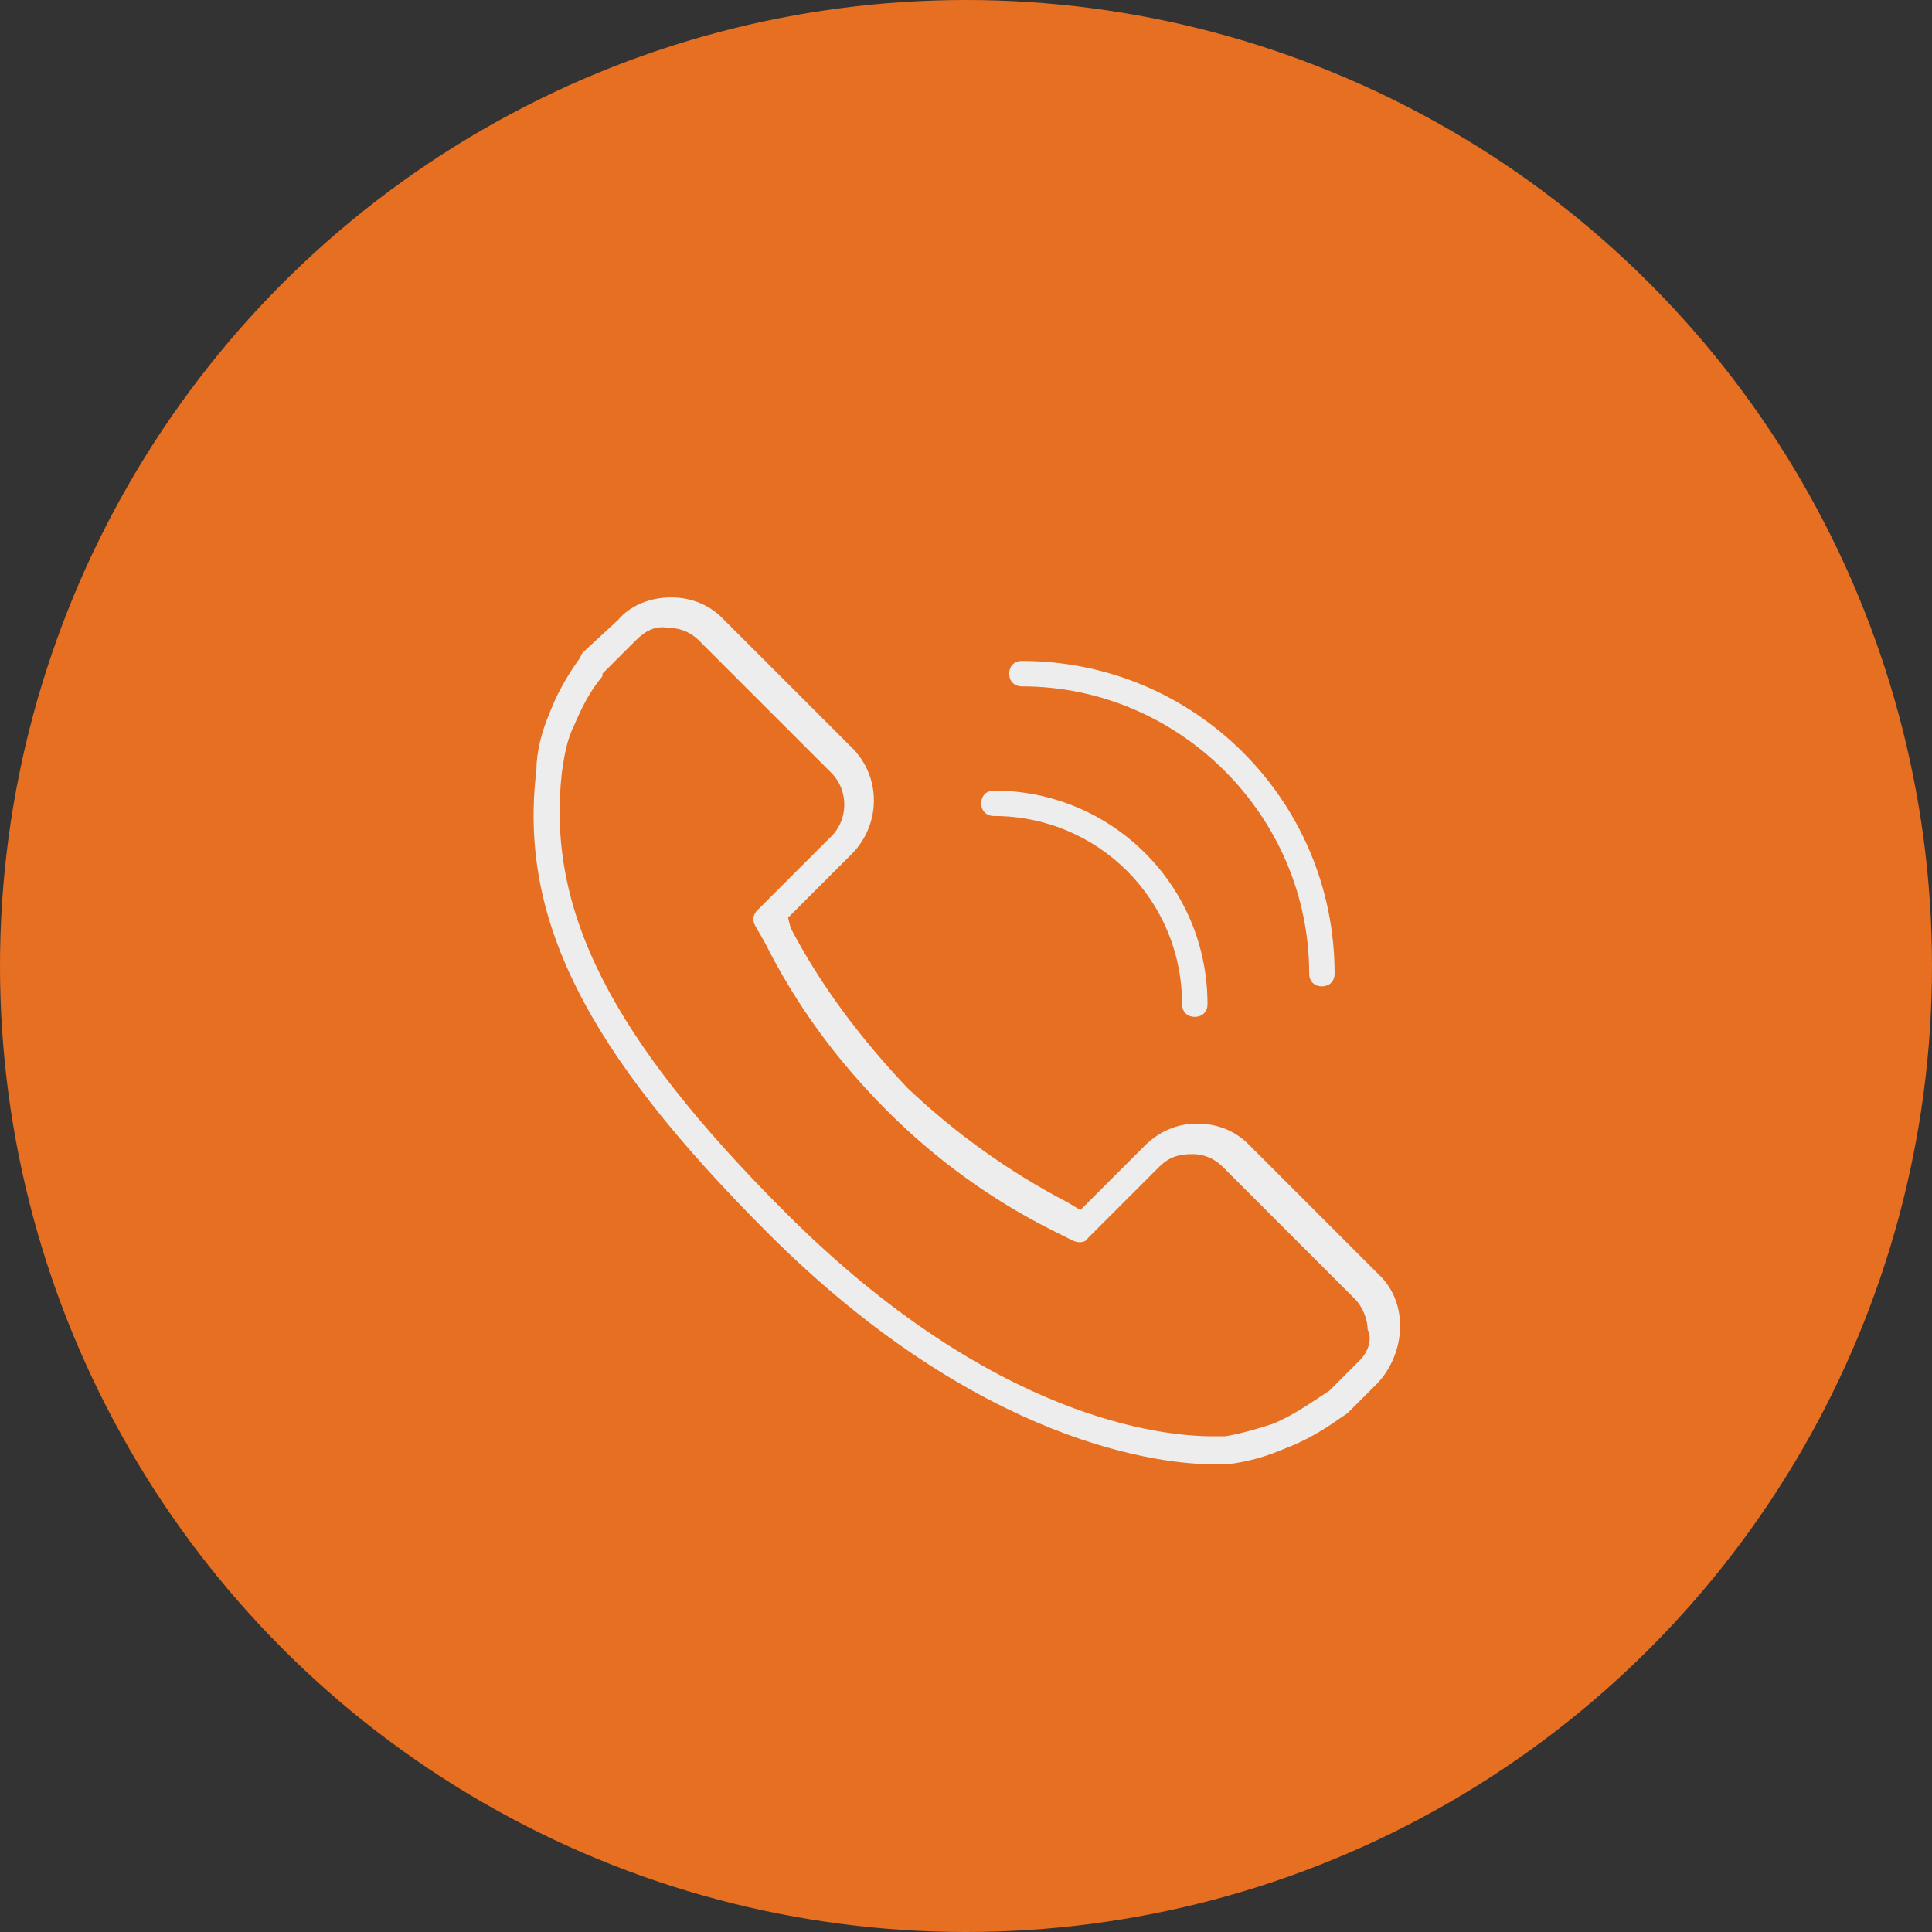
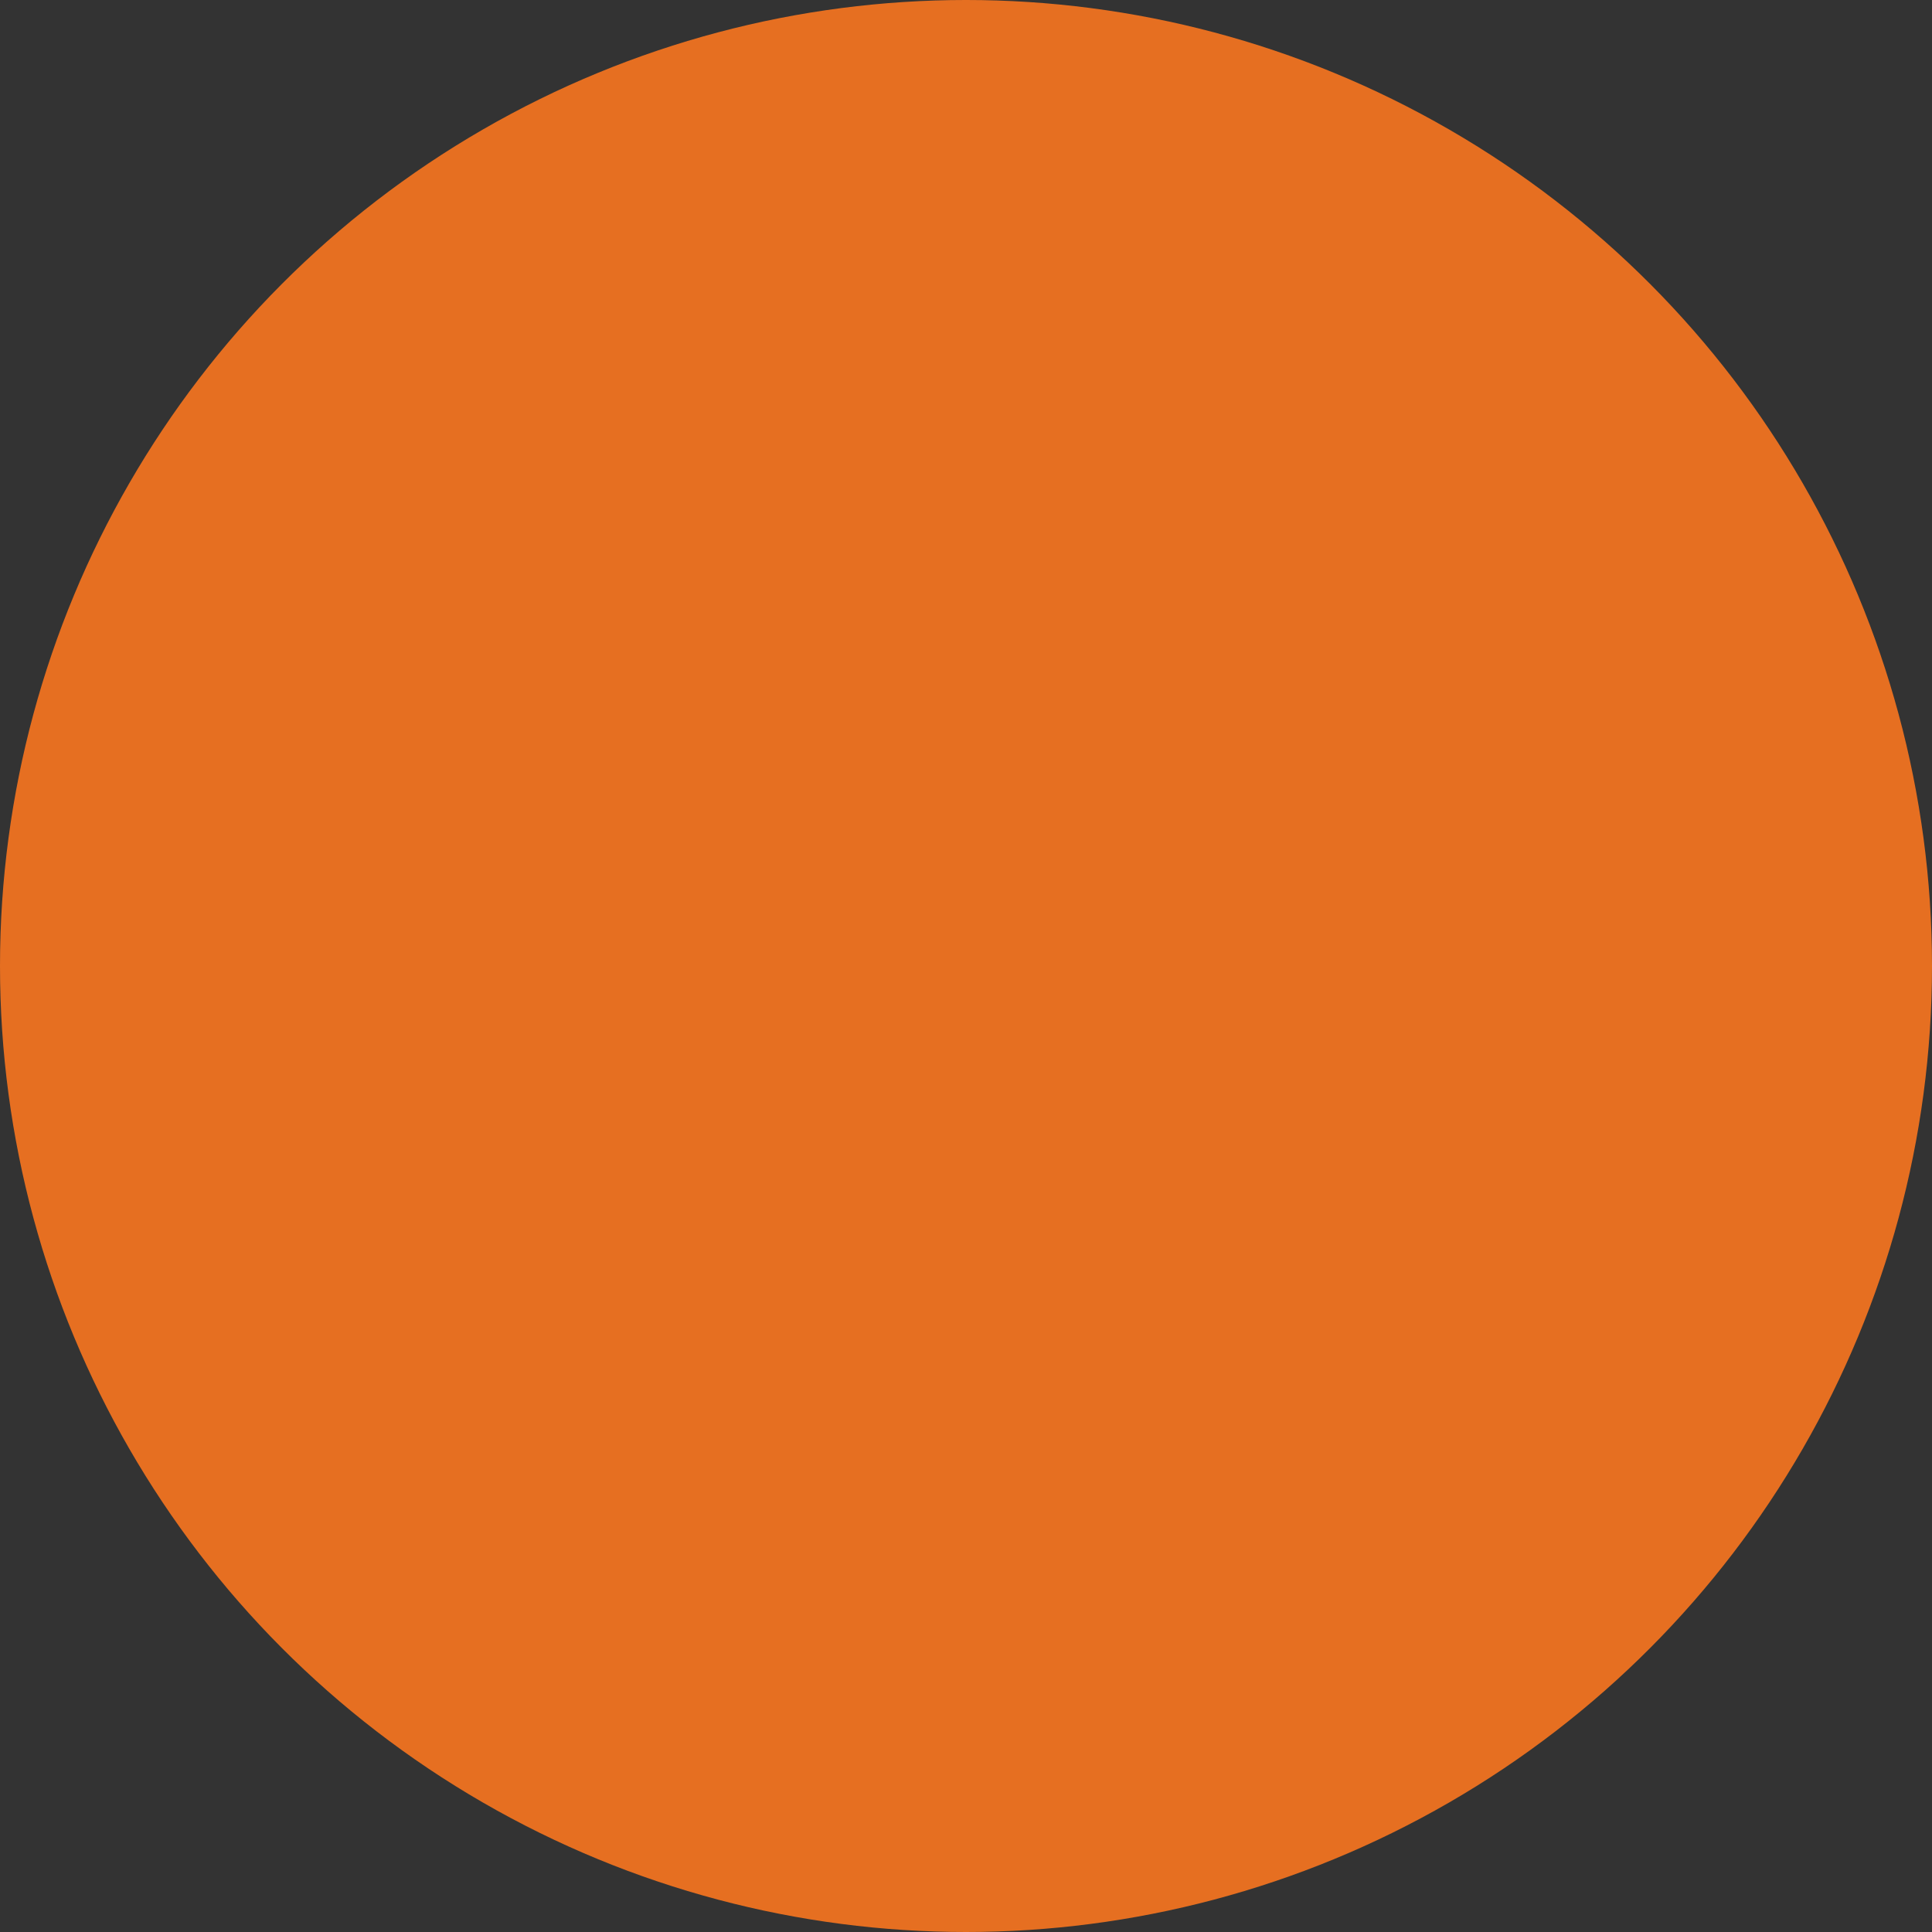
<svg xmlns="http://www.w3.org/2000/svg" id="Layer_1" viewBox="0 0 76 76">
  <rect x="0" y="0" width="76" height="76" fill="#333333" stroke="none" />
  <style>.st0{fill:#e66f21}.st1{fill:#ededed}</style>
  <circle class="st0" cx="38" cy="38" r="38" />
-   <path class="st1" d="M54.3 50.2L49.1 45c-.5-.5-1.2-.8-2-.8s-1.5.3-2.1.9l-2.5 2.5-.5-.3c-2.3-1.2-4.4-2.7-6.3-4.5-1.8-1.9-3.4-4-4.6-6.3l-.1-.4 2.5-2.5c1.1-1.1 1.2-2.9.1-4.1l-5.2-5.2c-.5-.5-1.2-.8-2-.8s-1.6.3-2.1.9L23 25.6l-.1.1-.1.2c-.5.7-.9 1.4-1.2 2.2-.3.7-.5 1.5-.5 2.2-.7 5.8 1.9 11 9.1 18.2 8.4 8.4 15.6 9.1 17.5 9.1h.6c.8-.1 1.5-.3 2.2-.6.8-.3 1.5-.7 2.2-1.2l.3-.2 1.2-1.2c1.1-1.2 1.2-3.1.1-4.2zm-.8 3.3l-1.2 1.2-.3.2c-.6.4-1.2.8-1.9 1.1-.6.2-1.3.4-1.9.5h-.5c-1.9 0-8.6-.6-16.8-8.8-6.9-6.9-9.4-11.9-8.8-17.3.1-.7.2-1.3.5-1.9.3-.7.6-1.3 1.1-1.9v-.1l.1-.1 1.2-1.2c.4-.4.8-.6 1.3-.5.5 0 .9.2 1.2.5l5.2 5.2c.7.7.7 1.9-.1 2.6l-2.8 2.8c-.2.2-.2.4-.1.6l.4.7c1.2 2.4 2.8 4.6 4.8 6.6 1.9 1.9 4.1 3.5 6.5 4.7l.8.4c.2.1.5.1.6-.1l2.8-2.8c.4-.4.8-.5 1.3-.5s.9.2 1.2.5l5.2 5.2c.3.3.5.8.5 1.2.2.4 0 .9-.3 1.2zM40.2 27c6.2 0 11.3 5.1 11.3 11.3 0 .3.2.5.5.5s.5-.2.5-.5C52.5 31.5 47 26 40.2 26c-.3 0-.5.2-.5.5s.2.5.5.5zM39.1 32.1c4.1 0 7.4 3.3 7.4 7.4 0 .3.2.5.5.5s.5-.2.5-.5c0-4.7-3.8-8.4-8.4-8.4-.3 0-.5.2-.5.5s.2.5.5.5z" />
</svg>